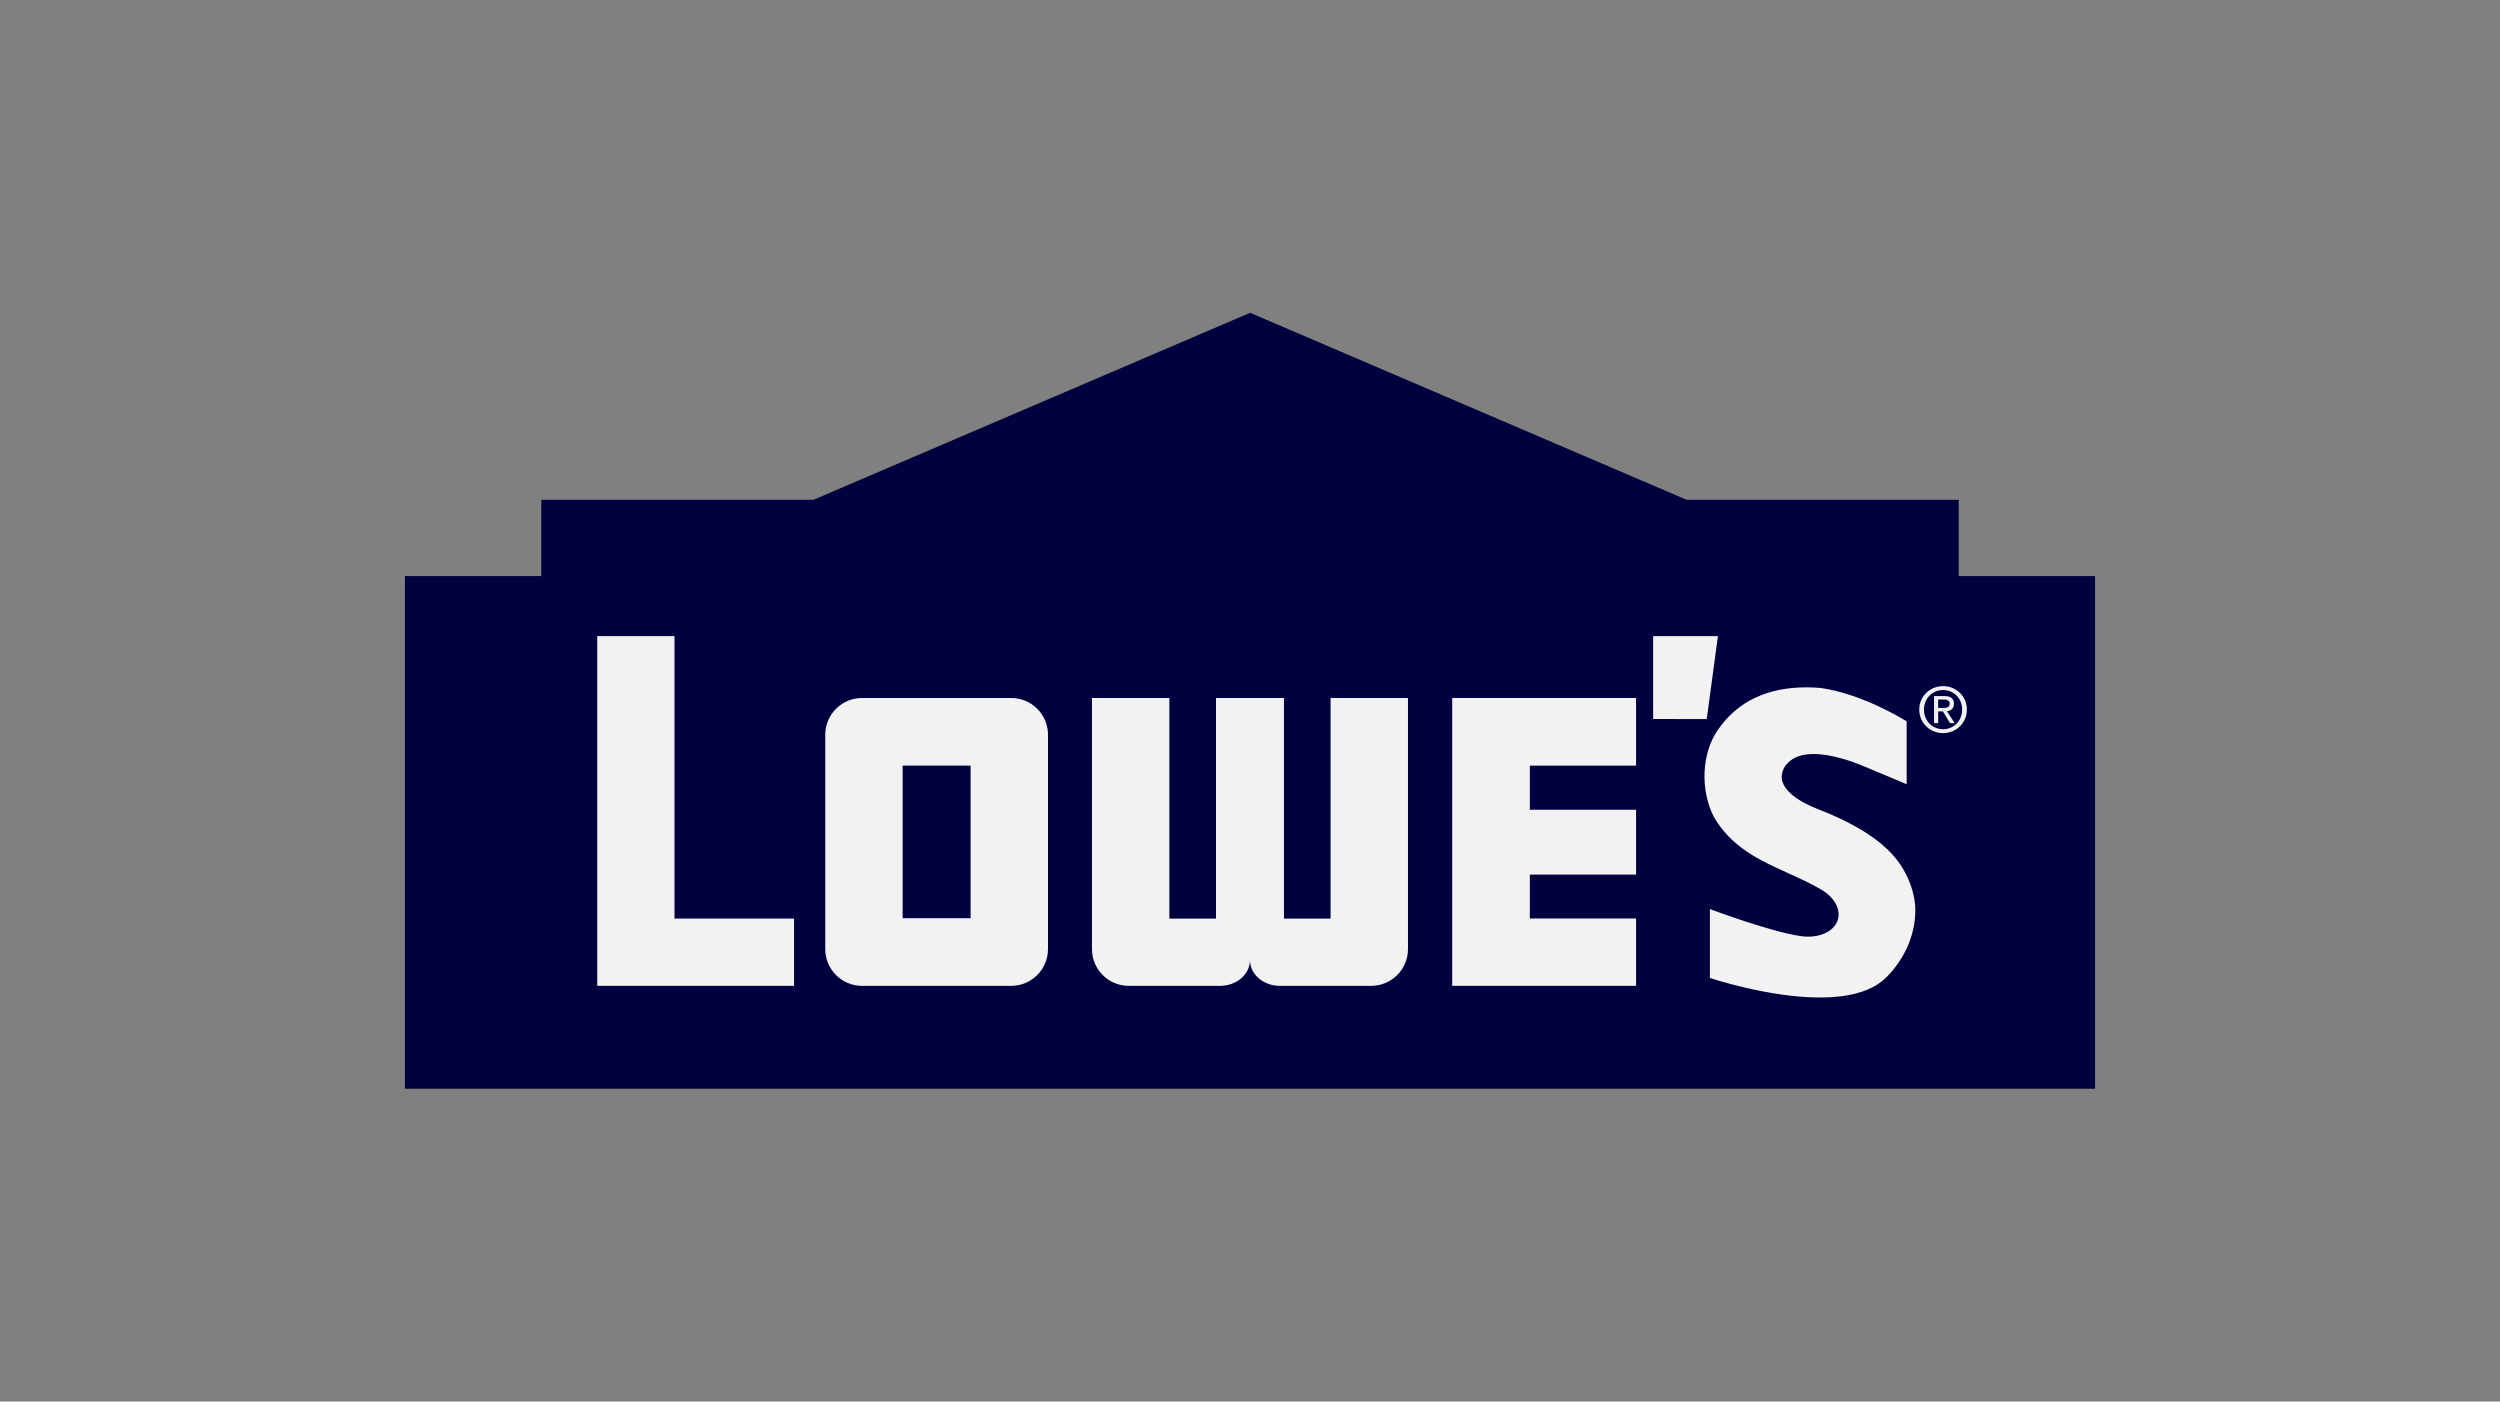
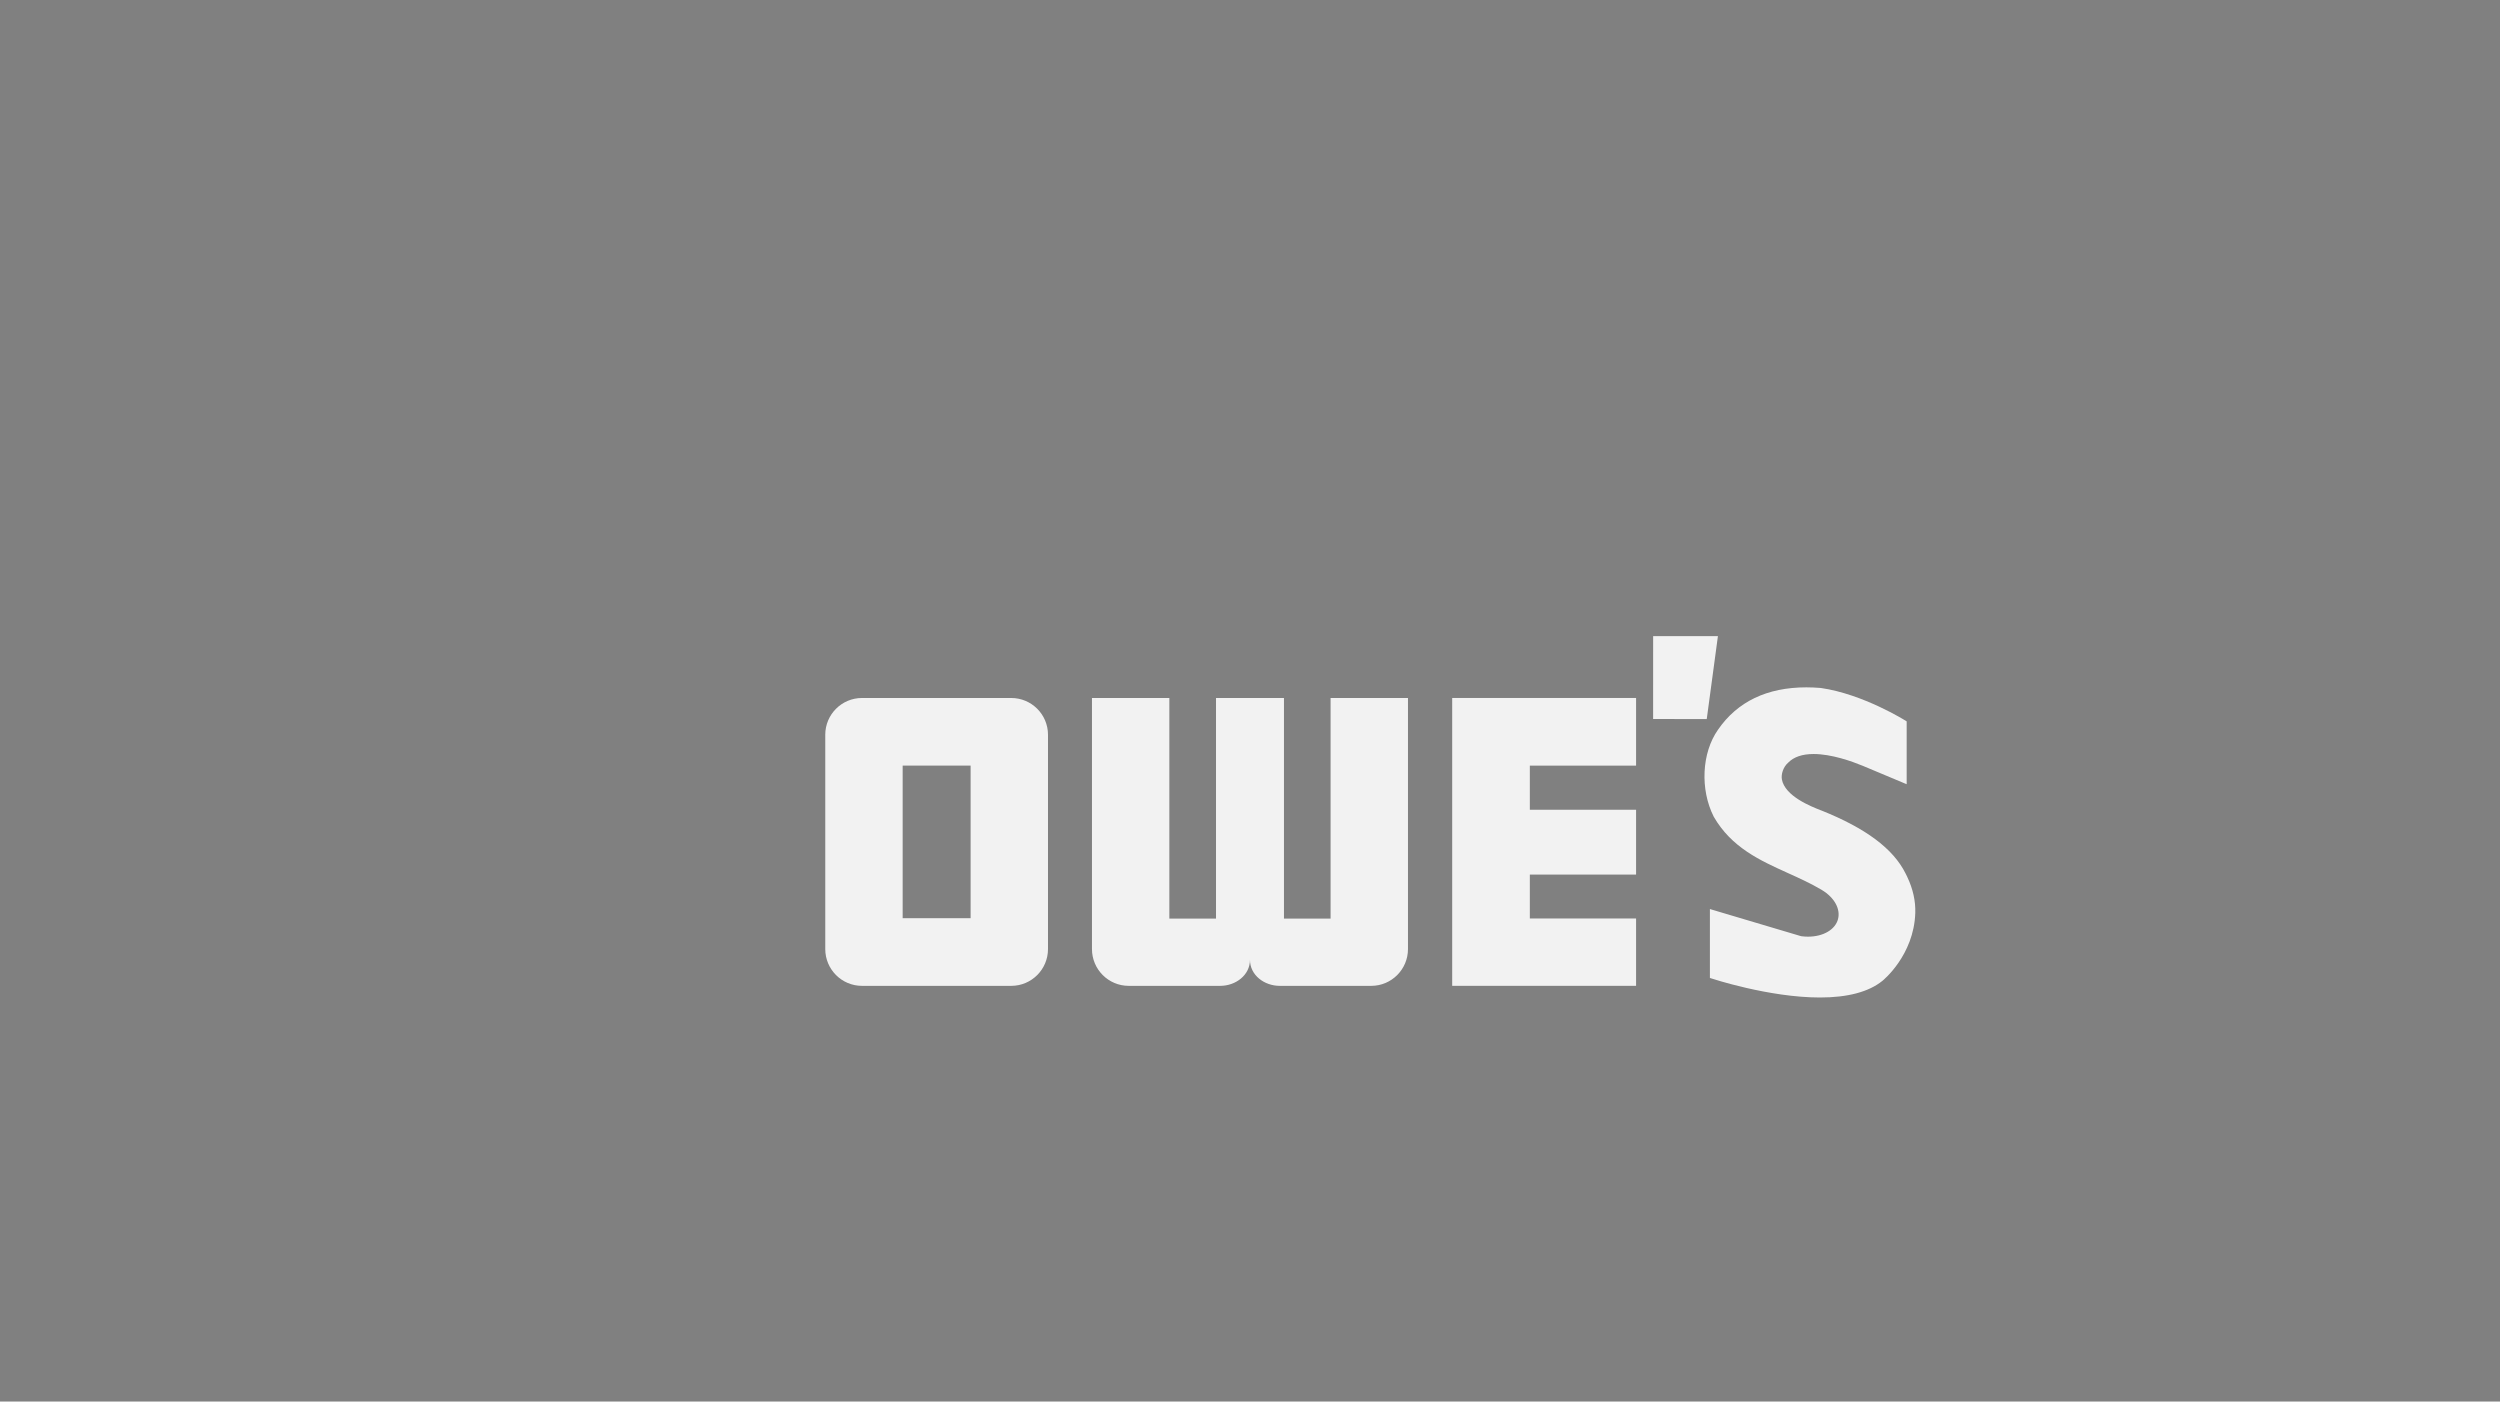
<svg xmlns="http://www.w3.org/2000/svg" width="132" height="74" viewBox="0 0 132 74" fill="none">
  <rect x="0" y="0" width="132" height="74" fill="#808080" stroke="none" />
-   <path d="M66.004 16.515L42.956 26.388H28.58V30.415H21.379V57.485H110.619V30.415H103.421V26.388H89.05L66.004 16.515Z" fill="#01013F" />
  <path d="M87.286 33.587L87.285 37.963L90.116 37.968L90.706 33.588L87.286 33.587Z" fill="#F2F2F2" />
-   <path d="M102.595 37.379C102.777 37.379 102.942 37.365 102.942 37.143C102.942 36.968 102.78 36.935 102.63 36.935H102.335V37.379H102.595ZM102.335 38.182H102.118V36.752H102.663C103 36.752 103.167 36.877 103.167 37.159C103.167 37.415 103.008 37.527 102.798 37.553L103.205 38.182H102.962L102.585 37.562H102.335V38.182ZM102.597 38.502C103.158 38.502 103.601 38.063 103.601 37.464C103.601 36.877 103.158 36.434 102.597 36.434C102.028 36.434 101.586 36.877 101.586 37.464C101.586 38.063 102.028 38.502 102.597 38.502ZM101.336 37.464C101.336 36.752 101.913 36.227 102.597 36.227C103.273 36.227 103.852 36.752 103.852 37.464C103.852 38.182 103.273 38.709 102.597 38.709C101.913 38.709 101.336 38.182 101.336 37.464Z" fill="#F2F2F2" />
-   <path d="M35.614 48.501V33.587H31.535V52.052H41.925V48.501H35.614Z" fill="#F2F2F2" />
  <path d="M76.676 52.052H86.385V48.496H80.775V46.178H86.385V42.755H80.775V40.425H86.385V36.853H76.676V36.871V52.052Z" fill="#F2F2F2" />
  <path d="M51.248 40.425H47.66V48.481H51.248V40.425ZM55.334 50.111C55.334 51.183 54.465 52.053 53.393 52.053H45.514C44.443 52.053 43.574 51.183 43.574 50.111V38.795C43.574 37.723 44.443 36.854 45.514 36.854H53.393C54.465 36.854 55.334 37.723 55.334 38.795V50.111Z" fill="#F2F2F2" />
  <path d="M70.255 36.855V48.501H67.793V36.855H64.205V48.501H61.742V36.855H57.656V50.111C57.656 51.183 58.525 52.053 59.597 52.053H64.427C65.241 52.053 65.999 51.491 65.999 50.677C65.999 51.491 66.756 52.053 67.57 52.053H72.401C73.472 52.053 74.341 51.183 74.341 50.111V36.855H70.255Z" fill="#F2F2F2" />
-   <path d="M100.707 46.309L100.708 46.31L100.683 46.257C100.667 46.225 100.651 46.194 100.635 46.161L100.61 46.111C99.963 44.815 98.516 43.733 96.186 42.8L96.103 42.769C95.642 42.587 94.238 42.039 94.082 41.146C94.04 40.896 94.141 40.504 94.42 40.265C94.713 39.966 95.163 39.812 95.757 39.812C96.707 39.812 97.787 40.201 98.347 40.432C99.526 40.921 100.56 41.358 100.57 41.364L100.672 41.406V38.089L100.638 38.068C100.616 38.053 98.387 36.648 96.136 36.325C95.877 36.303 95.621 36.292 95.375 36.292C93.302 36.292 91.732 37.045 90.71 38.53C89.851 39.75 89.756 41.681 90.486 43.123C91.425 44.751 92.93 45.431 94.386 46.09C94.986 46.36 95.607 46.642 96.189 46.987L96.195 46.992C96.852 47.386 97.187 47.99 97.048 48.526C96.904 49.083 96.268 49.456 95.465 49.456C95.355 49.456 95.243 49.45 95.135 49.435L95.096 49.43C93.549 49.215 90.414 48.048 90.383 48.035L90.283 47.998V51.635L90.335 51.653C90.363 51.663 93.398 52.668 96.092 52.668C97.562 52.668 98.673 52.371 99.391 51.789C99.408 51.776 101.054 50.453 101.127 48.202C101.147 47.579 101.006 46.941 100.707 46.309Z" fill="#F2F2F2" />
+   <path d="M100.707 46.309L100.708 46.31L100.683 46.257C100.667 46.225 100.651 46.194 100.635 46.161L100.61 46.111C99.963 44.815 98.516 43.733 96.186 42.8L96.103 42.769C95.642 42.587 94.238 42.039 94.082 41.146C94.04 40.896 94.141 40.504 94.42 40.265C94.713 39.966 95.163 39.812 95.757 39.812C96.707 39.812 97.787 40.201 98.347 40.432C99.526 40.921 100.56 41.358 100.57 41.364L100.672 41.406V38.089L100.638 38.068C100.616 38.053 98.387 36.648 96.136 36.325C95.877 36.303 95.621 36.292 95.375 36.292C93.302 36.292 91.732 37.045 90.71 38.53C89.851 39.75 89.756 41.681 90.486 43.123C91.425 44.751 92.93 45.431 94.386 46.09C94.986 46.36 95.607 46.642 96.189 46.987L96.195 46.992C96.852 47.386 97.187 47.99 97.048 48.526C96.904 49.083 96.268 49.456 95.465 49.456C95.355 49.456 95.243 49.45 95.135 49.435L95.096 49.43L90.283 47.998V51.635L90.335 51.653C90.363 51.663 93.398 52.668 96.092 52.668C97.562 52.668 98.673 52.371 99.391 51.789C99.408 51.776 101.054 50.453 101.127 48.202C101.147 47.579 101.006 46.941 100.707 46.309Z" fill="#F2F2F2" />
</svg>